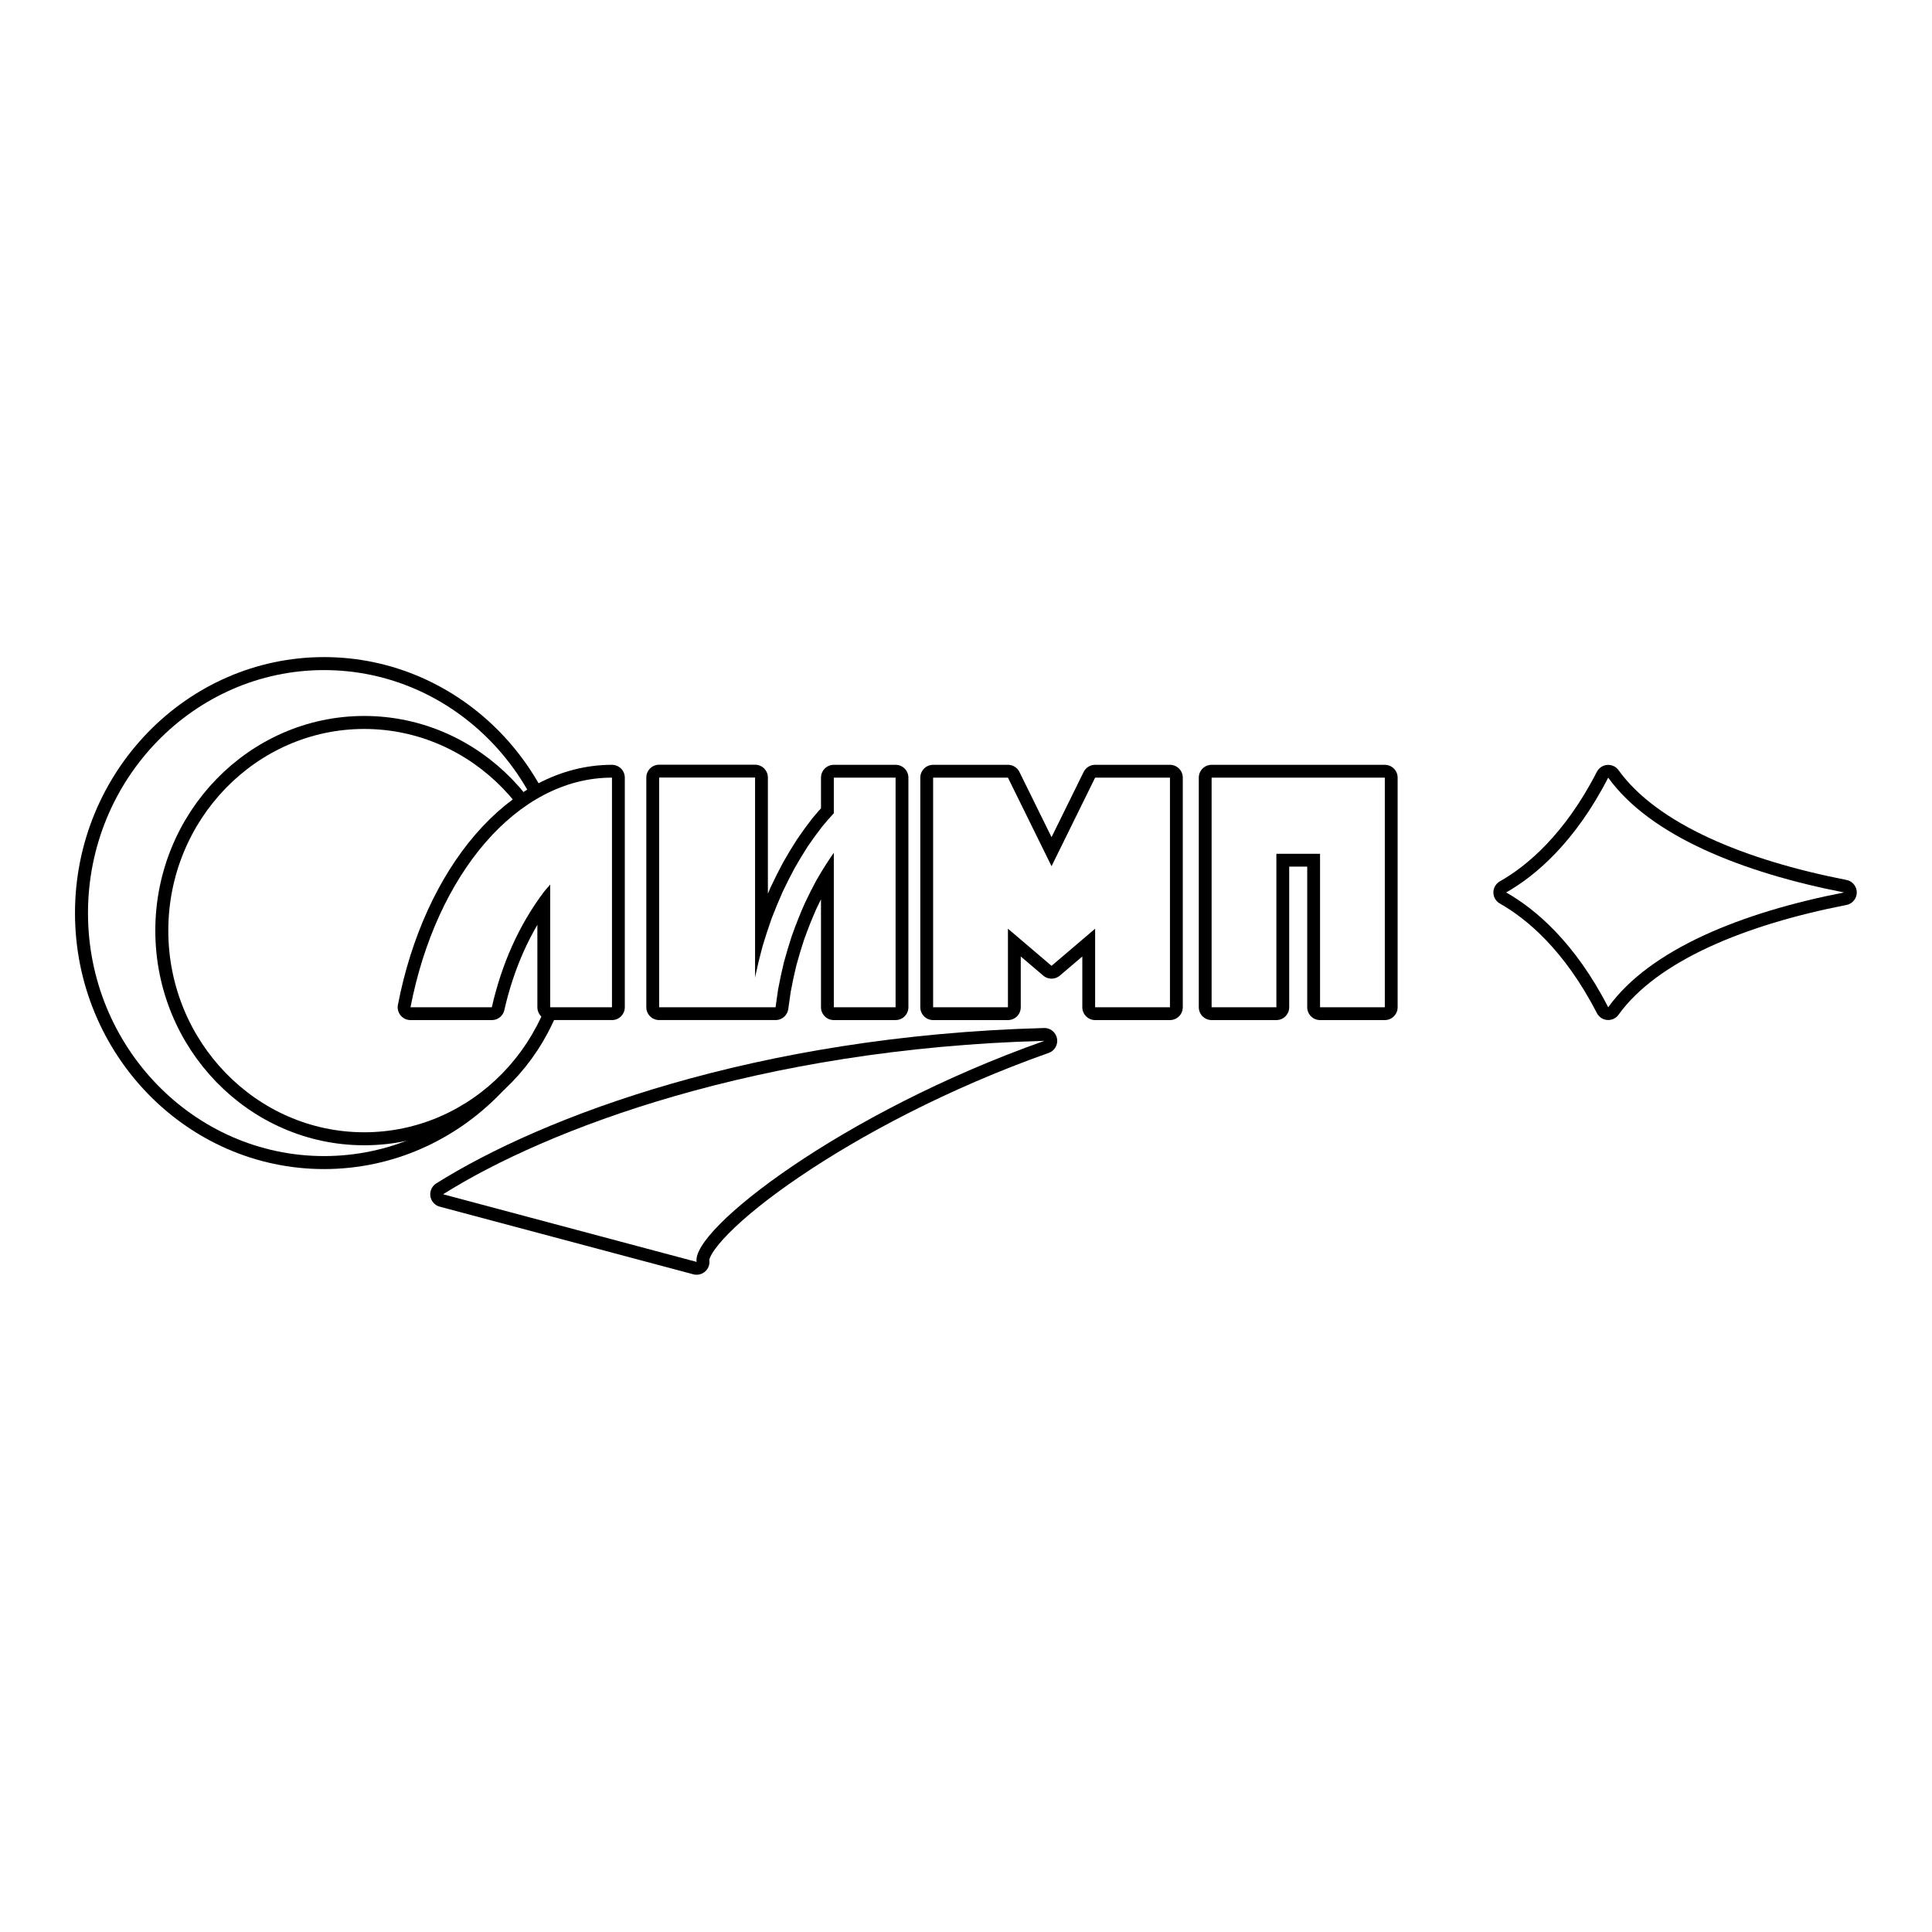
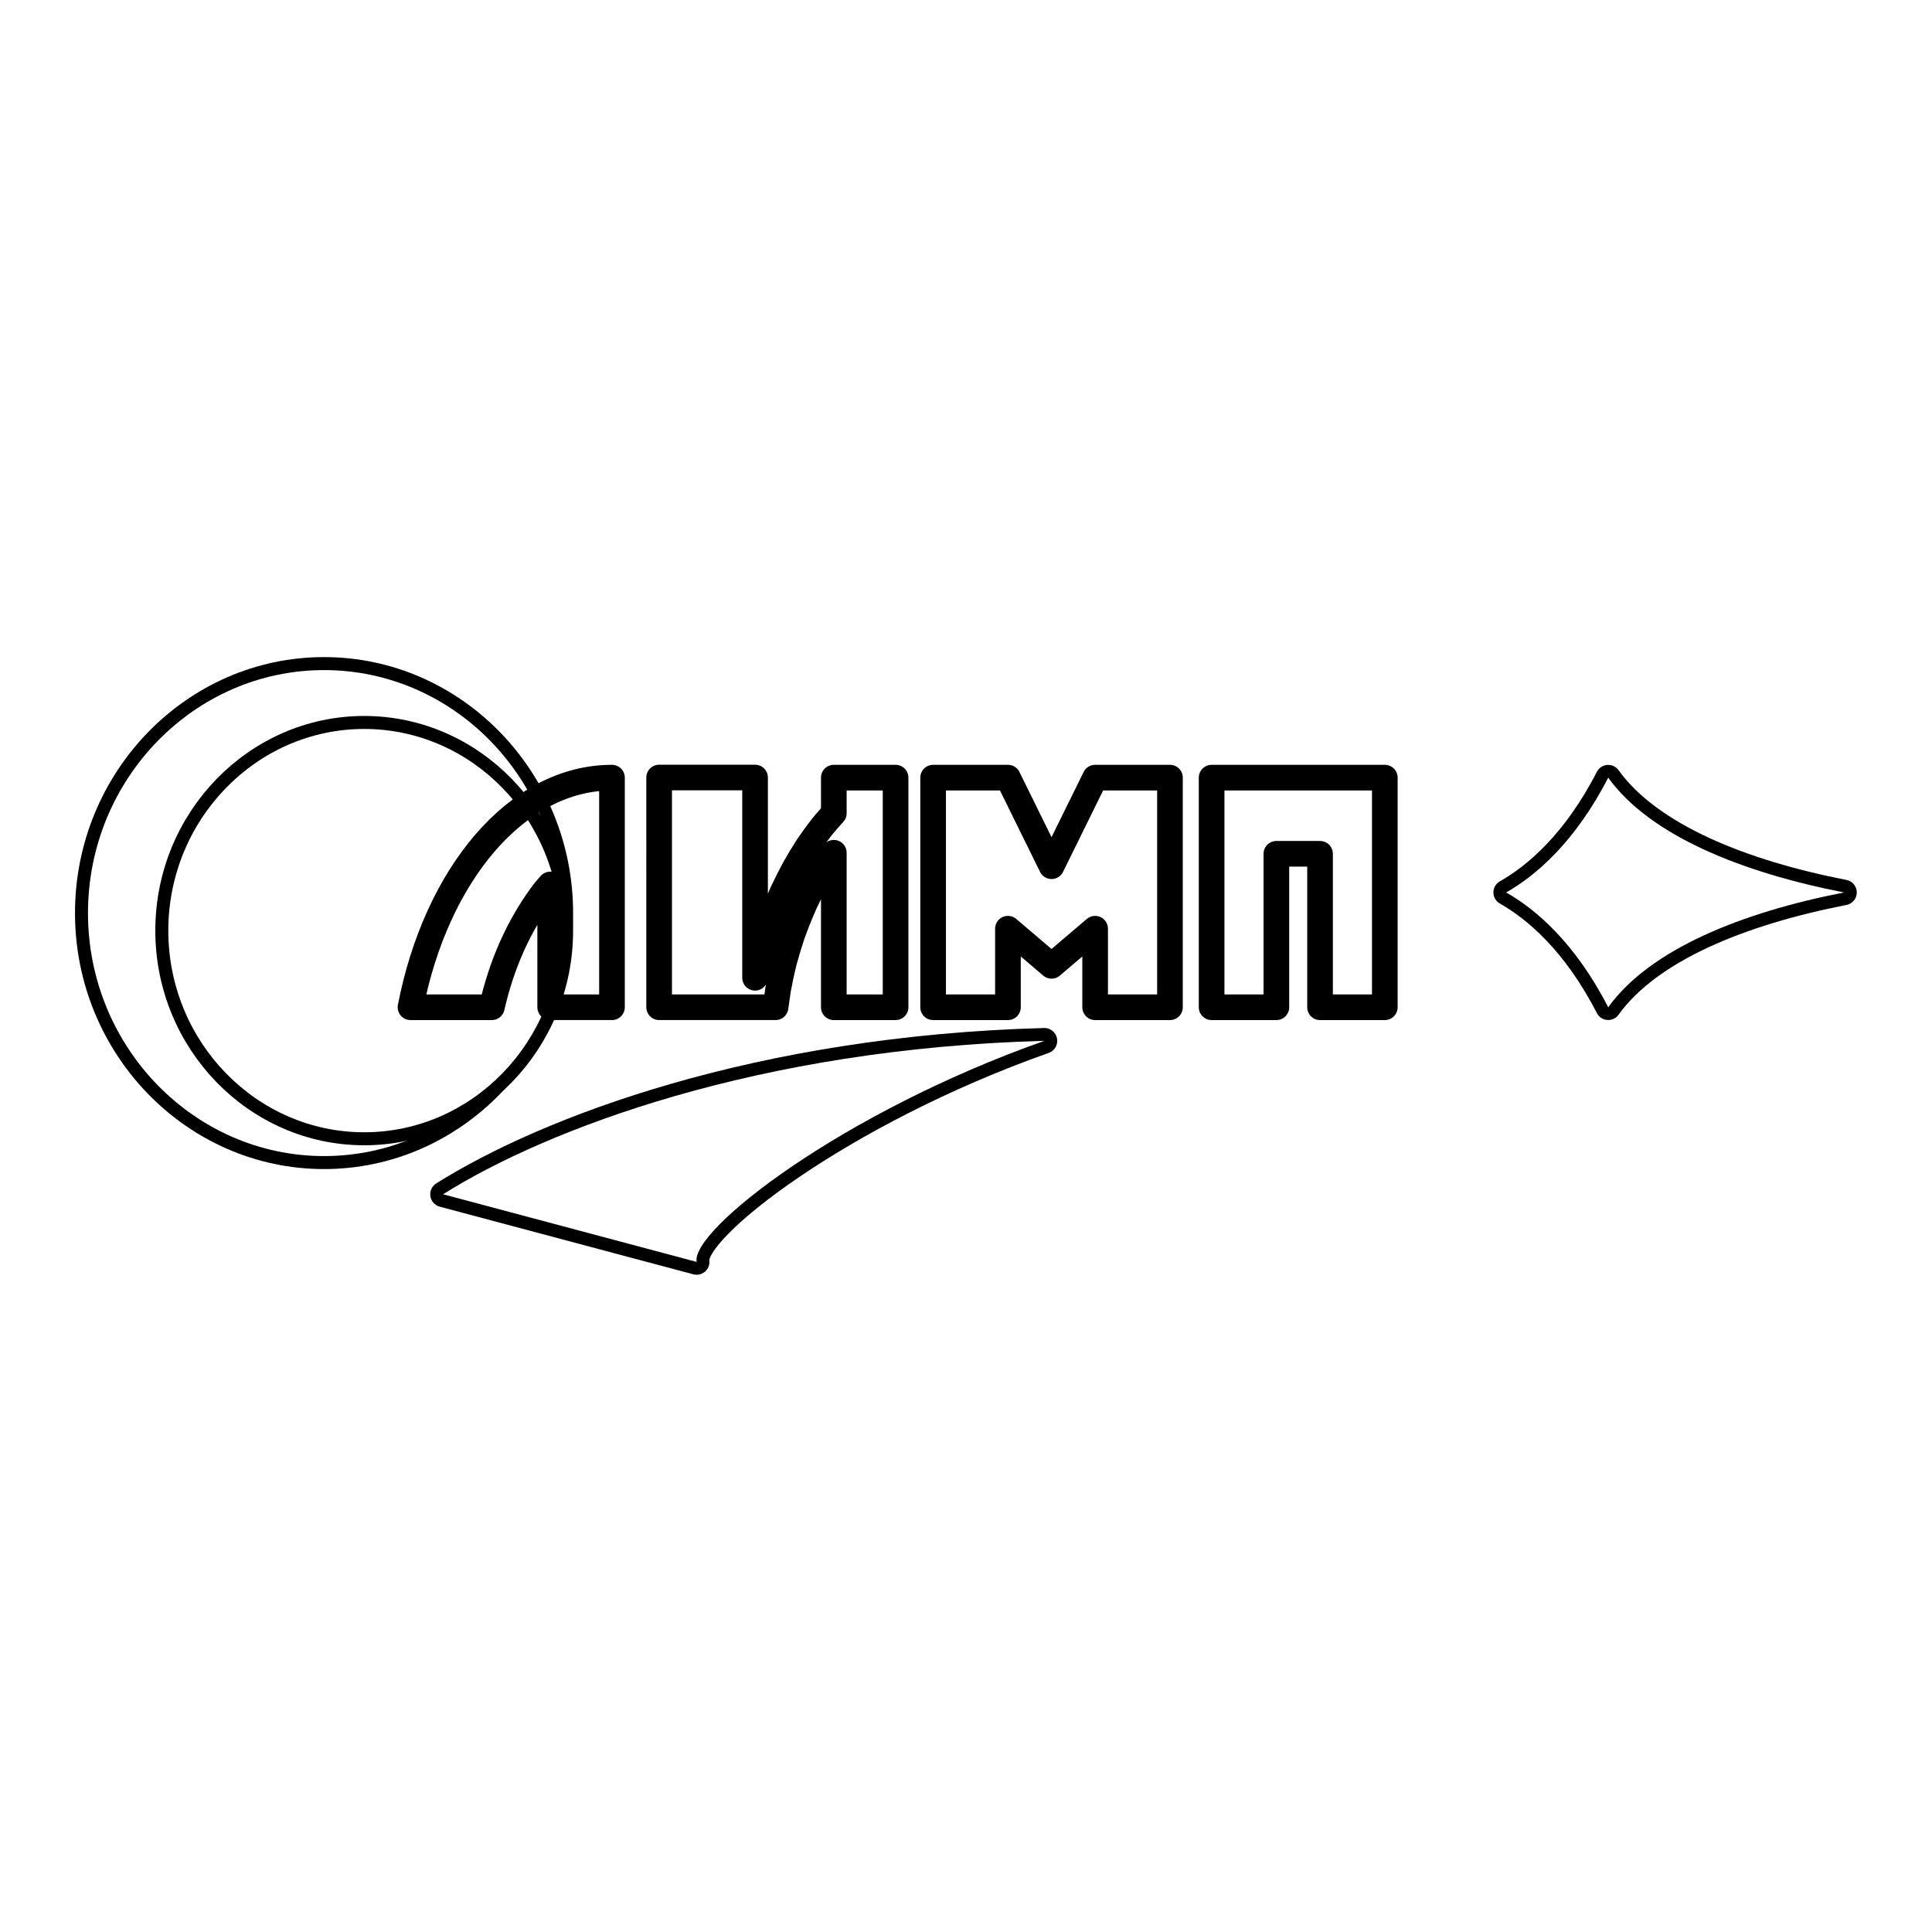
<svg xmlns="http://www.w3.org/2000/svg" version="1.0" id="Layer_1" x="0px" y="0px" width="192.756px" height="192.756px" viewBox="0 0 192.756 192.756" enable-background="new 0 0 192.756 192.756" xml:space="preserve">
  <g>
    <polygon fill-rule="evenodd" clip-rule="evenodd" fill="#FFFFFF" points="0,0 192.756,0 192.756,192.756 0,192.756 0,0  " />
    <path fill="none" stroke="#000000" stroke-width="2.593" stroke-linecap="round" stroke-linejoin="round" stroke-miterlimit="2.613" d="   M32.331,66.855c12.972,0,23.551,10.89,23.551,24.243c0,13.354-10.579,24.244-23.551,24.244c-12.972,0-23.552-10.891-23.552-24.244   C8.779,77.745,19.359,66.855,32.331,66.855L32.331,66.855z" />
    <path fill-rule="evenodd" clip-rule="evenodd" fill="#FFFFFF" d="M32.331,66.855c12.972,0,23.551,10.89,23.551,24.243   c0,13.354-10.579,24.244-23.551,24.244c-12.972,0-23.552-10.891-23.552-24.244C8.779,77.745,19.359,66.855,32.331,66.855   L32.331,66.855z" />
    <path fill="none" stroke="#000000" stroke-width="2.593" stroke-linecap="round" stroke-linejoin="round" stroke-miterlimit="2.613" d="   M36.337,72.728c10.766,0,19.545,9.038,19.545,20.12s-8.78,20.119-19.545,20.119c-10.765,0-19.545-9.037-19.545-20.119   S25.572,72.728,36.337,72.728L36.337,72.728z" />
    <path fill-rule="evenodd" clip-rule="evenodd" fill="#FFFFFF" d="M36.337,72.728c10.766,0,19.545,9.038,19.545,20.12   s-8.78,20.119-19.545,20.119c-10.765,0-19.545-9.037-19.545-20.119S25.572,72.728,36.337,72.728L36.337,72.728z" />
    <path fill="none" stroke="#000000" stroke-width="2.559" stroke-linecap="round" stroke-linejoin="round" stroke-miterlimit="2.613" d="   M104.199,103.844c-20.306,7.186-35.271,18.871-34.696,22.057l-25.298-6.748C54.572,112.633,75.623,104.615,104.199,103.844   L104.199,103.844z" />
    <path fill-rule="evenodd" clip-rule="evenodd" fill="#FFFFFF" d="M104.199,103.844c-20.306,7.186-35.271,18.871-34.696,22.057   l-25.298-6.748C54.572,112.633,75.623,104.615,104.199,103.844L104.199,103.844z" />
    <path fill="none" stroke="#000000" stroke-width="2.544" stroke-linecap="round" stroke-linejoin="round" stroke-miterlimit="2.613" d="   M183.977,89.04c-10.134-1.979-19.343-5.643-23.526-11.455c-3.316,6.462-7.27,9.807-10.183,11.455   c2.913,1.647,6.866,4.992,10.183,11.455C164.634,94.683,173.843,91.017,183.977,89.04L183.977,89.04z" />
    <path fill-rule="evenodd" clip-rule="evenodd" fill="#FFFFFF" d="M183.977,89.04c-10.134-1.979-19.343-5.643-23.526-11.455   c-3.316,6.462-7.27,9.807-10.183,11.455c2.913,1.647,6.866,4.992,10.183,11.455C164.634,94.683,173.843,91.017,183.977,89.04   L183.977,89.04z" />
    <path fill="none" stroke="#000000" stroke-width="2.559" stroke-linecap="round" stroke-linejoin="round" stroke-miterlimit="2.613" d="   M61.057,100.494V77.585c-9.492,0-17.542,9.694-20.101,22.909h8.114c0.953-4.198,2.649-8.15,5.25-11.581   c0.191-0.229,0.381-0.45,0.573-0.667v12.247H61.057L61.057,100.494z M120.883,77.585h17.28v22.909h-6.462V85.183h-4.357v15.311   h-6.461V77.585L120.883,77.585z M116.727,77.585v22.909h-7.465v-7.837l-4.349,3.704l-4.351-3.704v7.837h-7.464V77.585h7.464   l4.351,8.836l4.349-8.836H116.727L116.727,77.585z M75.333,77.573v19.978c0.017-0.088,0.033-0.178,0.049-0.267   c0.209-0.976,0.441-1.931,0.703-2.891c0.279-0.933,0.577-1.845,0.902-2.761c0.339-0.88,0.693-1.74,1.073-2.6   c0.386-0.818,0.788-1.615,1.214-2.41c0.424-0.746,0.862-1.47,1.325-2.189c0.455-0.666,0.919-1.307,1.41-1.942   c0.386-0.467,0.774-0.915,1.181-1.354v-3.552h6.162v22.909H83.19V85.081c-0.636,0.906-1.213,1.829-1.769,2.801   c-0.395,0.737-0.767,1.475-1.125,2.235c-0.477,1.076-0.904,2.151-1.298,3.263c-0.284,0.867-0.542,1.731-0.783,2.614   c-0.219,0.904-0.413,1.802-0.583,2.72l-0.254,1.779h-2.046h-0.44h-9.129V77.573H75.333L75.333,77.573z" />
-     <path fill-rule="evenodd" clip-rule="evenodd" fill="#FFFFFF" d="M61.057,100.494V77.585c-9.492,0-17.542,9.694-20.101,22.909   h8.114c0.953-4.198,2.649-8.15,5.25-11.581c0.19-0.229,0.381-0.45,0.573-0.667v12.247H61.057L61.057,100.494z M120.883,77.585   h17.28v22.909h-6.462V85.183h-4.357v15.311h-6.461V77.585L120.883,77.585z M116.727,77.585v22.909h-7.465v-7.837l-4.349,3.704   l-4.351-3.704v7.837h-7.464V77.585h7.464l4.351,8.836l4.349-8.836H116.727L116.727,77.585z M75.333,77.573v19.978   c0.017-0.088,0.033-0.178,0.049-0.267c0.209-0.976,0.441-1.931,0.703-2.891c0.279-0.933,0.577-1.845,0.902-2.761   c0.339-0.88,0.693-1.74,1.073-2.6c0.386-0.818,0.788-1.615,1.214-2.41c0.424-0.746,0.862-1.47,1.325-2.189   c0.455-0.666,0.919-1.307,1.41-1.942c0.386-0.467,0.774-0.915,1.181-1.354v-3.552h6.162v22.909H83.19V85.081   c-0.637,0.906-1.214,1.829-1.769,2.801c-0.395,0.737-0.767,1.475-1.125,2.235c-0.477,1.076-0.904,2.151-1.298,3.263   c-0.284,0.867-0.542,1.731-0.783,2.614c-0.219,0.904-0.413,1.802-0.583,2.72l-0.254,1.779h-2.046h-0.44h-9.129V77.573H75.333   L75.333,77.573z" />
  </g>
</svg>